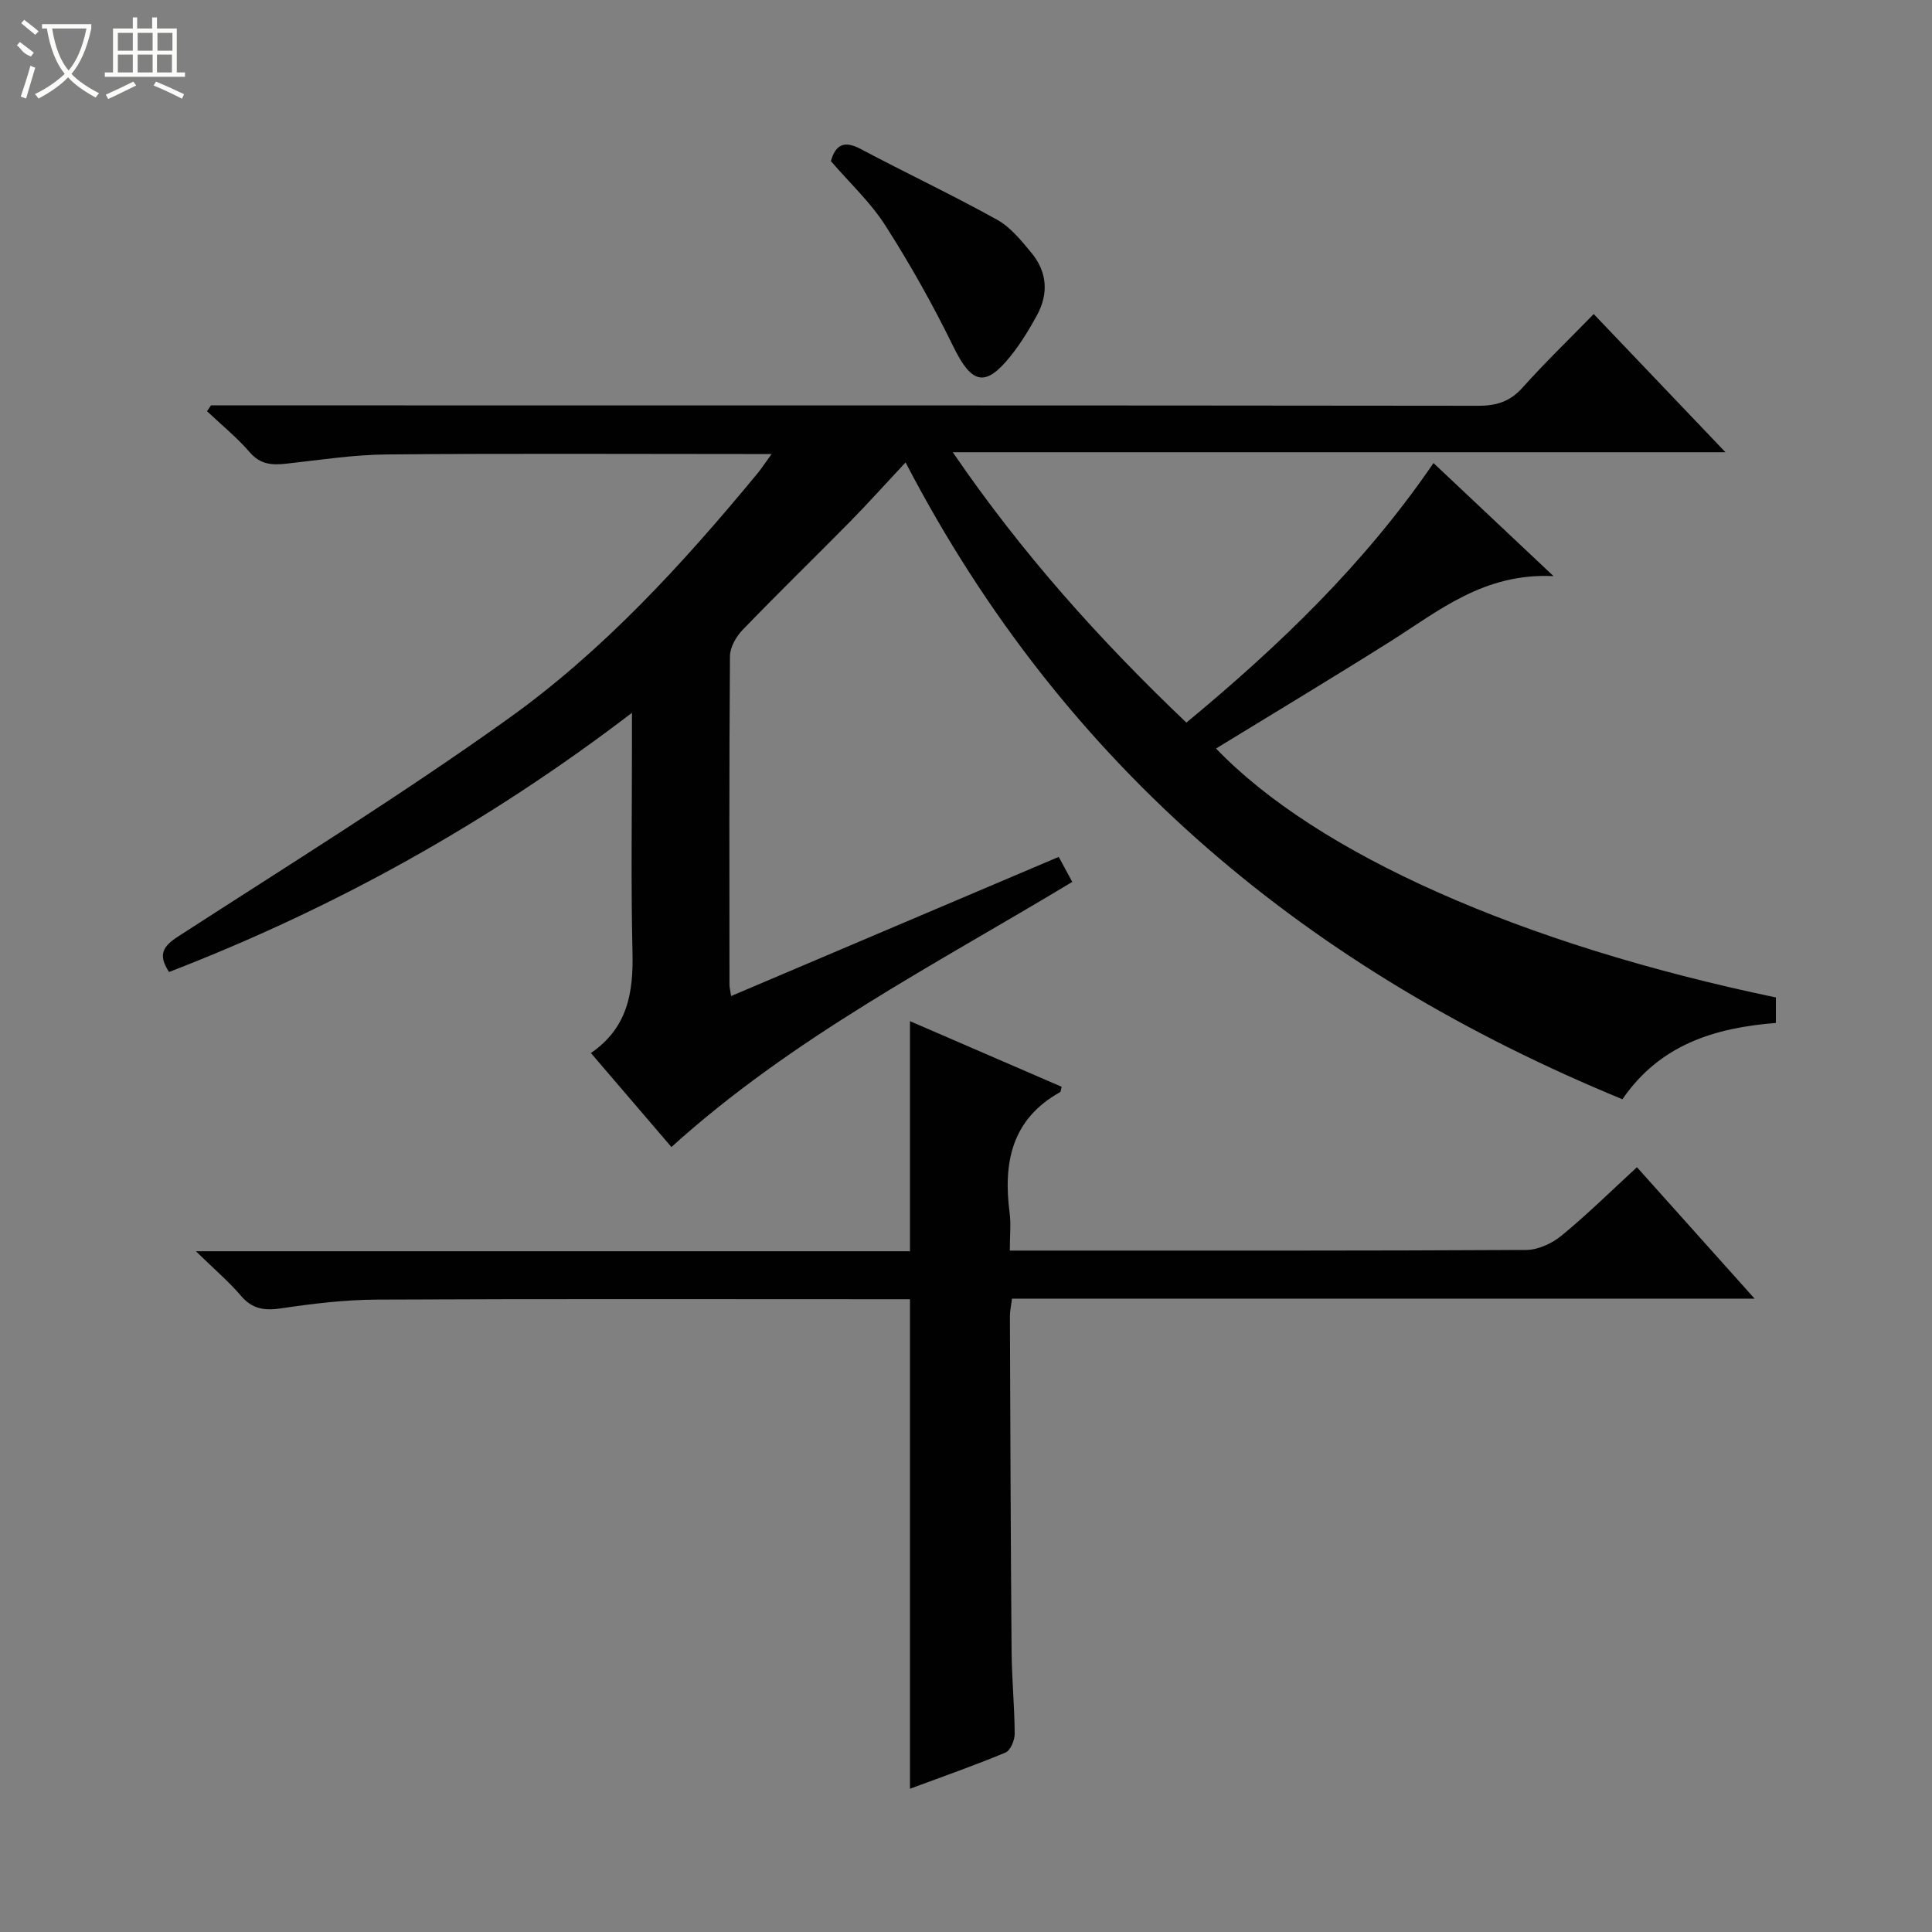
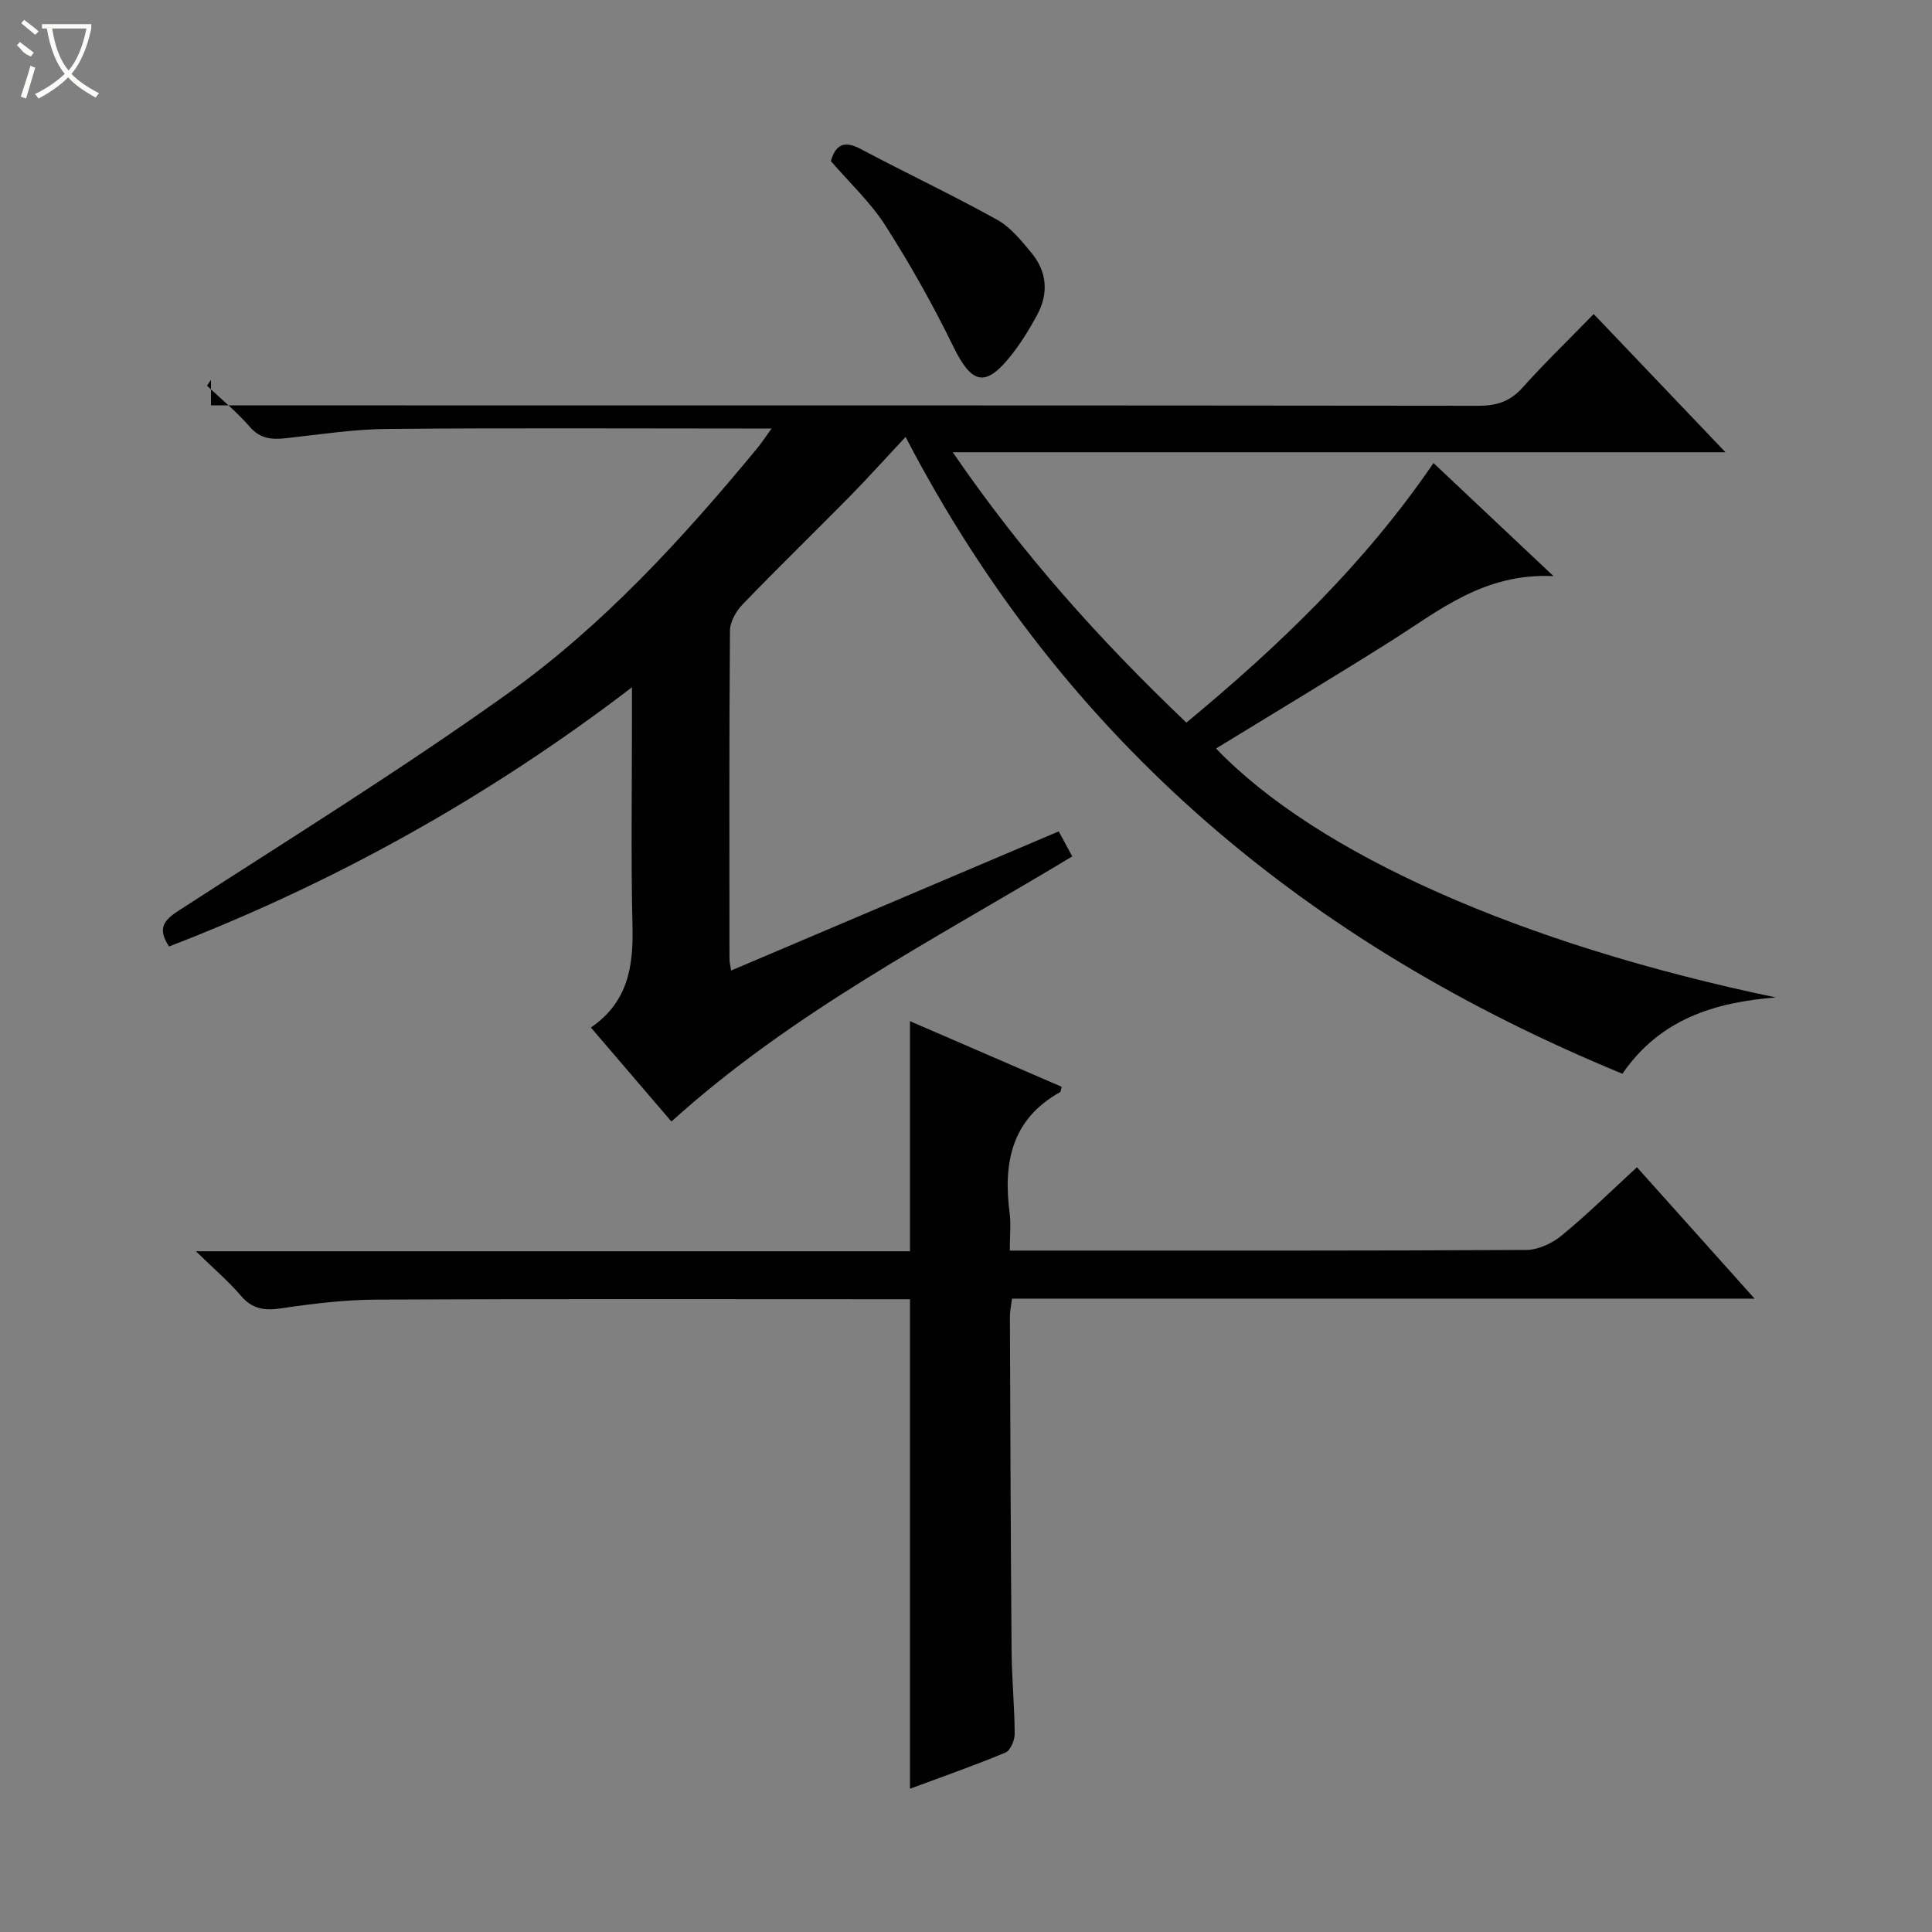
<svg xmlns="http://www.w3.org/2000/svg" enable-background="new 0 0 400 400" viewBox="0 0 400 400">
  <rect x="0" y="0" width="400" height="400" fill="#808080" stroke="none" />
  <g fill="#010102">
-     <path d="m43.68 83.93h5.99c85.48 0 170.96-.02 256.45.08 3.78 0 6.55-.9 9.11-3.76 4.54-5.08 9.46-9.82 14.73-15.23 9.12 9.56 17.89 18.77 27.28 28.61-53.36 0-106 0-159.98 0 14.38 21.03 30.47 38.92 48.37 55.98 19.17-15.88 36.86-32.81 51.16-53.74 8.02 7.55 15.81 14.89 24.85 23.41-14.44-.69-23.74 7.19-33.78 13.52-11.92 7.51-24.01 14.77-36.09 22.17 20.86 21.76 63.14 40.54 115.91 51.54v5.28c-12.63 1-23.99 4.45-31.78 15.8-64.4-26.53-115.29-68.17-148.41-131.85-4.33 4.63-7.85 8.56-11.54 12.31-7.37 7.48-14.9 14.79-22.19 22.35-1.35 1.4-2.62 3.61-2.63 5.46-.18 22.66-.11 45.32-.1 67.98 0 .61.17 1.22.34 2.38 22.72-9.65 45.14-19.17 67.83-28.81 1.02 1.89 1.86 3.44 2.8 5.18-28.38 17.12-57.94 32.23-82.99 54.89-5.48-6.4-10.96-12.79-16.67-19.46 7.68-5.27 8.8-12.62 8.61-20.85-.34-14.49-.1-28.99-.11-43.49 0-1.63 0-3.26 0-6.1-29.94 22.89-61.7 40.48-95.84 53.66-2.4-3.66-1.21-5.35 1.94-7.39 22.89-14.81 46.09-29.19 68.25-45.03 19.7-14.08 36.09-31.99 51.52-50.66.91-1.1 1.69-2.3 3.04-4.16-2.5 0-4.1 0-5.71 0-24.66 0-49.32-.14-73.98.09-6.93.06-13.87 1.15-20.78 1.91-2.94.32-5.36.2-7.56-2.35-2.67-3.08-5.88-5.7-8.86-8.51.27-.4.54-.8.82-1.21z" />
+     <path d="m43.68 83.93h5.99c85.48 0 170.96-.02 256.45.08 3.78 0 6.55-.9 9.11-3.76 4.54-5.08 9.46-9.82 14.73-15.23 9.12 9.56 17.89 18.77 27.28 28.61-53.36 0-106 0-159.98 0 14.38 21.03 30.47 38.92 48.37 55.98 19.17-15.88 36.86-32.81 51.16-53.74 8.02 7.55 15.81 14.89 24.85 23.41-14.44-.69-23.74 7.19-33.78 13.52-11.92 7.51-24.01 14.77-36.09 22.17 20.86 21.76 63.14 40.54 115.91 51.54c-12.63 1-23.99 4.45-31.78 15.8-64.4-26.53-115.29-68.17-148.41-131.85-4.33 4.63-7.85 8.56-11.54 12.31-7.37 7.48-14.9 14.79-22.19 22.35-1.35 1.4-2.62 3.61-2.63 5.46-.18 22.66-.11 45.32-.1 67.98 0 .61.17 1.22.34 2.38 22.72-9.65 45.14-19.17 67.83-28.81 1.02 1.89 1.86 3.44 2.8 5.18-28.38 17.12-57.94 32.23-82.99 54.89-5.48-6.4-10.96-12.79-16.67-19.46 7.68-5.27 8.8-12.62 8.61-20.85-.34-14.49-.1-28.99-.11-43.49 0-1.63 0-3.26 0-6.1-29.94 22.89-61.7 40.48-95.84 53.66-2.4-3.66-1.21-5.35 1.94-7.39 22.89-14.81 46.09-29.19 68.25-45.03 19.7-14.08 36.09-31.99 51.52-50.66.91-1.1 1.69-2.3 3.04-4.16-2.5 0-4.1 0-5.71 0-24.66 0-49.32-.14-73.98.09-6.93.06-13.87 1.15-20.78 1.91-2.94.32-5.36.2-7.56-2.35-2.67-3.08-5.88-5.7-8.86-8.51.27-.4.54-.8.82-1.21z" />
    <path d="m338.91 241.66c8.11 9.06 15.94 17.8 24.36 27.21-51.74 0-102.61 0-153.74 0-.19 1.49-.45 2.59-.44 3.69.09 23.15.16 46.31.35 69.46.05 5.65.61 11.29.64 16.94.01 1.34-.88 3.46-1.91 3.89-6.4 2.67-12.95 4.96-19.77 7.49 0-33.85 0-67.2 0-101.35-1.43 0-3.17 0-4.92 0-35.15 0-70.3-.09-105.45.08-6.61.03-13.26.83-19.82 1.81-3.47.51-5.98.16-8.35-2.63-2.53-2.97-5.56-5.53-9.3-9.19h147.84c0-15.95 0-31.48 0-47.64 10.54 4.56 20.98 9.08 31.41 13.59-.17.56-.16 1.01-.35 1.12-10.03 5.6-11.78 14.6-10.43 24.98.3 2.29.04 4.65.04 7.81h4.95c33.98 0 67.97.06 101.95-.13 2.48-.01 5.37-1.36 7.33-2.97 5.26-4.31 10.13-9.12 15.61-14.16z" />
    <path d="m172.03 33.36c.92-3.27 2.62-4.39 6.13-2.53 9.37 4.97 18.97 9.5 28.24 14.64 2.79 1.54 5.02 4.31 7.12 6.84 3.29 3.96 3.63 8.48 1.16 12.99-1.59 2.9-3.33 5.77-5.39 8.35-5.3 6.66-8.12 5.87-11.91-1.89-4.2-8.59-8.9-16.98-14.05-25.03-3.09-4.85-7.45-8.89-11.3-13.37z" />
  </g>
  <path d="m6.4 11.7c-2-.8-1.9-1.6-2.9-2.3l.6-.7c.9.7 1.9 1.4 2.9 2.2zm-2.1 8.3c.7-2.1 1.4-4.2 2-6.4.2.1.6.3 1 .4-.7 2.3-1.3 4.4-1.9 6.4zm3-12.8c-1.1-.9-2.1-1.7-2.9-2.4l.6-.7c1 .8 2 1.5 3 2.4zm1.4-1.3v-.9h10.2v.9c-.9 4.2-2.3 7.3-4.1 9.4 1.3 1.4 3.2 2.7 5.7 4-.2.2-.4.5-.7.9-2.5-1.4-4.4-2.7-5.7-4.2-1.4 1.5-3.5 3-6.1 4.4 0 0 0 0-.1-.1-.3-.4-.5-.7-.7-.8 2.7-1.3 4.7-2.8 6.2-4.2-1.8-2.2-3-5.3-3.7-9.4zm9.2 0h-7.1c.6 3.8 1.7 6.7 3.4 8.7 1.7-2 2.9-4.8 3.7-8.7z" fill="#fbfcfa" />
-   <path d="m31.6 3.6h.9v2.3h4.1v9.1h1.7v.9h-16.6v-.9h1.7v-9.1h4.1v-2.3h.9v2.3h3.1v-2.3zm-4 13.3.6.8c-1.9.9-3.8 1.9-5.8 2.8-.2-.3-.3-.6-.5-.9 2-.9 3.9-1.8 5.7-2.7zm-3.2-10.1v3.7h3.1v-3.7zm0 4.5v3.7h3.1v-3.7zm4.1-4.5v3.7h3.1v-3.7zm0 4.5v3.7h3.1v-3.7zm9.1 9.1c-2.1-1.1-4.1-2-5.8-2.7l.5-.8c2.2.9 4.1 1.8 5.8 2.6l-.4.9zm-1.9-13.6h-3.1v3.7h3.1zm-3.2 4.5v3.7h3.1v-3.7z" fill="#fbfcfa" />
</svg>